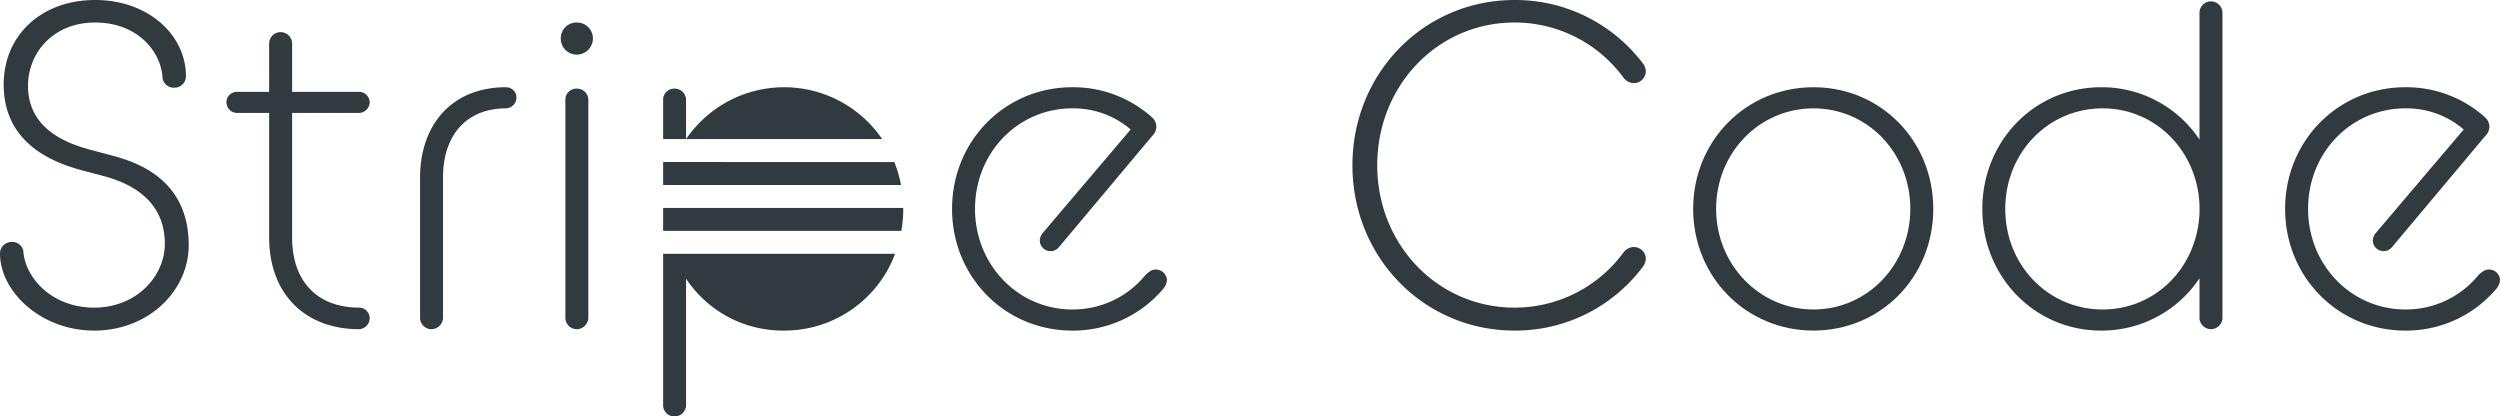
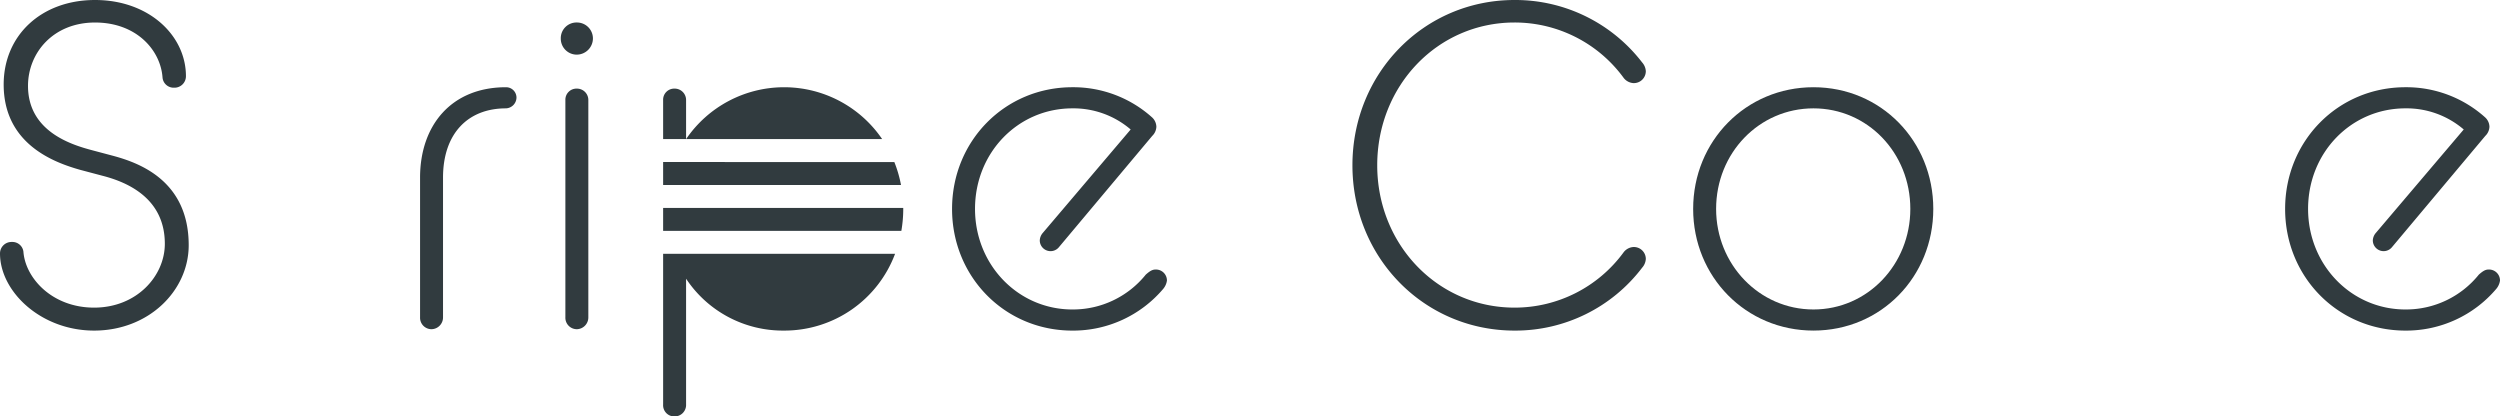
<svg xmlns="http://www.w3.org/2000/svg" width="773.094" height="128.779" viewBox="0 0 773.094 128.779">
  <defs>
    <clipPath id="a">
      <rect width="773.094" height="128.779" fill="none" />
    </clipPath>
  </defs>
  <g clip-path="url(#a)">
    <path d="M0,78.375a3.551,3.551,0,0,1,3.692-3.55,3.432,3.432,0,0,1,3.549,2.982c.568,8.093,8.8,17.322,21.865,17.322,13.2,0,21.866-9.8,21.866-19.735,0-14.057-11.5-19.027-19.168-21.014l-6.957-1.846C16.754,50.263,1.136,44.583,1.136,26.125,1.136,10.933,12.779,0,29.391,0S57.5,10.933,57.5,23.569a3.549,3.549,0,0,1-3.691,3.55A3.448,3.448,0,0,1,50.262,24c-.568-8.377-7.951-17.037-20.871-17.037s-20.73,9.37-20.73,19.593c0,14.056,13.346,18.174,19.736,19.878l6.389,1.7c7.951,2.13,23.569,7.525,23.569,27.686,0,14.057-12.353,26.41-29.249,26.41C12.637,102.229,0,90.159,0,78.375" fill="#313b3f" />
-     <path d="M70.026,31.663A3.213,3.213,0,0,1,73.292,28.4h9.939V13.489a3.549,3.549,0,1,1,7.1,0V28.4h20.729a3.3,3.3,0,0,1,3.266,3.266,3.4,3.4,0,0,1-3.266,3.266H90.33V73.4c0,13.773,7.951,21.724,20.729,21.724a3.3,3.3,0,0,1,3.266,3.265,3.431,3.431,0,0,1-3.266,3.408c-16.754,0-27.828-10.933-27.828-28.4V34.929H73.292a3.3,3.3,0,0,1-3.266-3.266" fill="#313b3f" />
    <path d="M129.9,54.948c0-16.328,9.8-27.971,26.551-27.971a3.213,3.213,0,0,1,3.265,3.266,3.4,3.4,0,0,1-3.265,3.266C144.807,33.509,137,41.176,137,54.948V98.11a3.637,3.637,0,0,1-3.549,3.692,3.548,3.548,0,0,1-3.55-3.692Z" fill="#313b3f" />
    <path d="M173.416,11.927a4.852,4.852,0,0,1,4.97-4.969,4.937,4.937,0,0,1,4.969,4.969,5.03,5.03,0,0,1-4.969,4.969,4.938,4.938,0,0,1-4.97-4.969m1.42,19.026a3.431,3.431,0,0,1,3.55-3.55,3.515,3.515,0,0,1,3.549,3.55V98.11a3.636,3.636,0,0,1-3.549,3.692,3.547,3.547,0,0,1-3.55-3.692Z" fill="#313b3f" />
    <path d="M294.414,64.6c0-21.014,16.328-37.625,37.2-37.625a36.466,36.466,0,0,1,24.7,9.37,4.085,4.085,0,0,1,1.279,2.84,4.143,4.143,0,0,1-1.279,2.84L327.5,76.387a3.337,3.337,0,0,1-5.963-1.988,3.775,3.775,0,0,1,.851-2.272L349.645,40.04a27.18,27.18,0,0,0-18.032-6.532c-16.754,0-30.1,13.63-30.1,31.094,0,17.322,13.346,31.1,30.1,31.1a28.924,28.924,0,0,0,22.718-10.791c.993-.852,1.846-1.562,2.981-1.562a3.4,3.4,0,0,1,3.55,3.407,5.1,5.1,0,0,1-1.136,2.556,36.507,36.507,0,0,1-28.113,12.921c-20.871,0-37.2-16.612-37.2-37.626" fill="#313b3f" />
    <path d="M418.223,51.114C418.223,22.576,440.372,0,468.343,0a49.506,49.506,0,0,1,39.471,19.31,4.468,4.468,0,0,1,1.136,2.7,3.7,3.7,0,0,1-3.833,3.691,4.143,4.143,0,0,1-2.982-1.562A41.721,41.721,0,0,0,468.343,6.958c-23.712,0-42.453,19.451-42.453,44.156,0,24.563,18.741,44.015,42.453,44.015a41.719,41.719,0,0,0,33.792-17.18,4.147,4.147,0,0,1,2.982-1.562,3.7,3.7,0,0,1,3.833,3.692,4.465,4.465,0,0,1-1.136,2.7,49.218,49.218,0,0,1-39.471,19.452c-27.971,0-50.12-22.575-50.12-51.114" fill="#313b3f" />
    <path d="M523.589,64.6c0-21.014,16.328-37.625,37.2-37.625S597.846,43.588,597.846,64.6s-16.186,37.626-37.058,37.626-37.2-16.612-37.2-37.626m67.158,0c0-17.322-13.205-31.094-29.959-31.094s-30.1,13.772-30.1,31.094c0,17.18,13.347,31.1,30.1,31.1s29.959-13.915,29.959-31.1" fill="#313b3f" />
-     <path d="M680.167,86.042a36.269,36.269,0,0,1-30.386,16.187c-20.588,0-36.773-16.613-36.773-37.626s16.185-37.625,36.773-37.625a36.267,36.267,0,0,1,30.386,16.185V3.976a3.549,3.549,0,0,1,7.1,0V98.111a3.552,3.552,0,1,1-7.1,0Zm0-20.161V63.325c-.711-16.754-13.632-29.816-29.96-29.816-16.754,0-30.1,13.63-30.1,31.094S633.453,95.7,650.207,95.7c16.328,0,29.249-12.92,29.96-29.816" fill="#313b3f" />
    <path d="M706.646,64.6c0-21.014,16.328-37.625,37.2-37.625a36.466,36.466,0,0,1,24.705,9.37,4.085,4.085,0,0,1,1.279,2.84,4.143,4.143,0,0,1-1.279,2.84l-28.822,34.36a3.338,3.338,0,0,1-5.964-1.988,3.772,3.772,0,0,1,.853-2.272l27.26-32.087a27.18,27.18,0,0,0-18.032-6.532c-16.754,0-30.1,13.63-30.1,31.094,0,17.322,13.346,31.1,30.1,31.1a28.925,28.925,0,0,0,22.718-10.791c.993-.852,1.846-1.562,2.981-1.562a3.4,3.4,0,0,1,3.55,3.407,5.1,5.1,0,0,1-1.136,2.556,36.507,36.507,0,0,1-28.113,12.921c-20.871,0-37.2-16.612-37.2-37.626" fill="#313b3f" />
    <path d="M205.063,71.389h73.669a39.8,39.8,0,0,0,.588-6.786c0-.1-.006-.2-.007-.306h-74.25Z" fill="#313b3f" />
    <path d="M272.79,43.007a36.669,36.669,0,0,0-60.618,0Z" fill="#313b3f" />
    <path d="M205.063,78.488v46.6a3.468,3.468,0,0,0,3.55,3.691,3.549,3.549,0,0,0,3.549-3.691v-38.9A35.892,35.892,0,0,0,242.4,102.228a36.515,36.515,0,0,0,34.389-23.74Z" fill="#313b3f" />
    <path d="M205.063,50.106V57.2h73.563a38.256,38.256,0,0,0-2.064-7.092Z" fill="#313b3f" />
    <path d="M212.162,43.007V30.953a3.515,3.515,0,0,0-3.549-3.55,3.43,3.43,0,0,0-3.55,3.55V43.007Z" fill="#313b3f" />
  </g>
</svg>